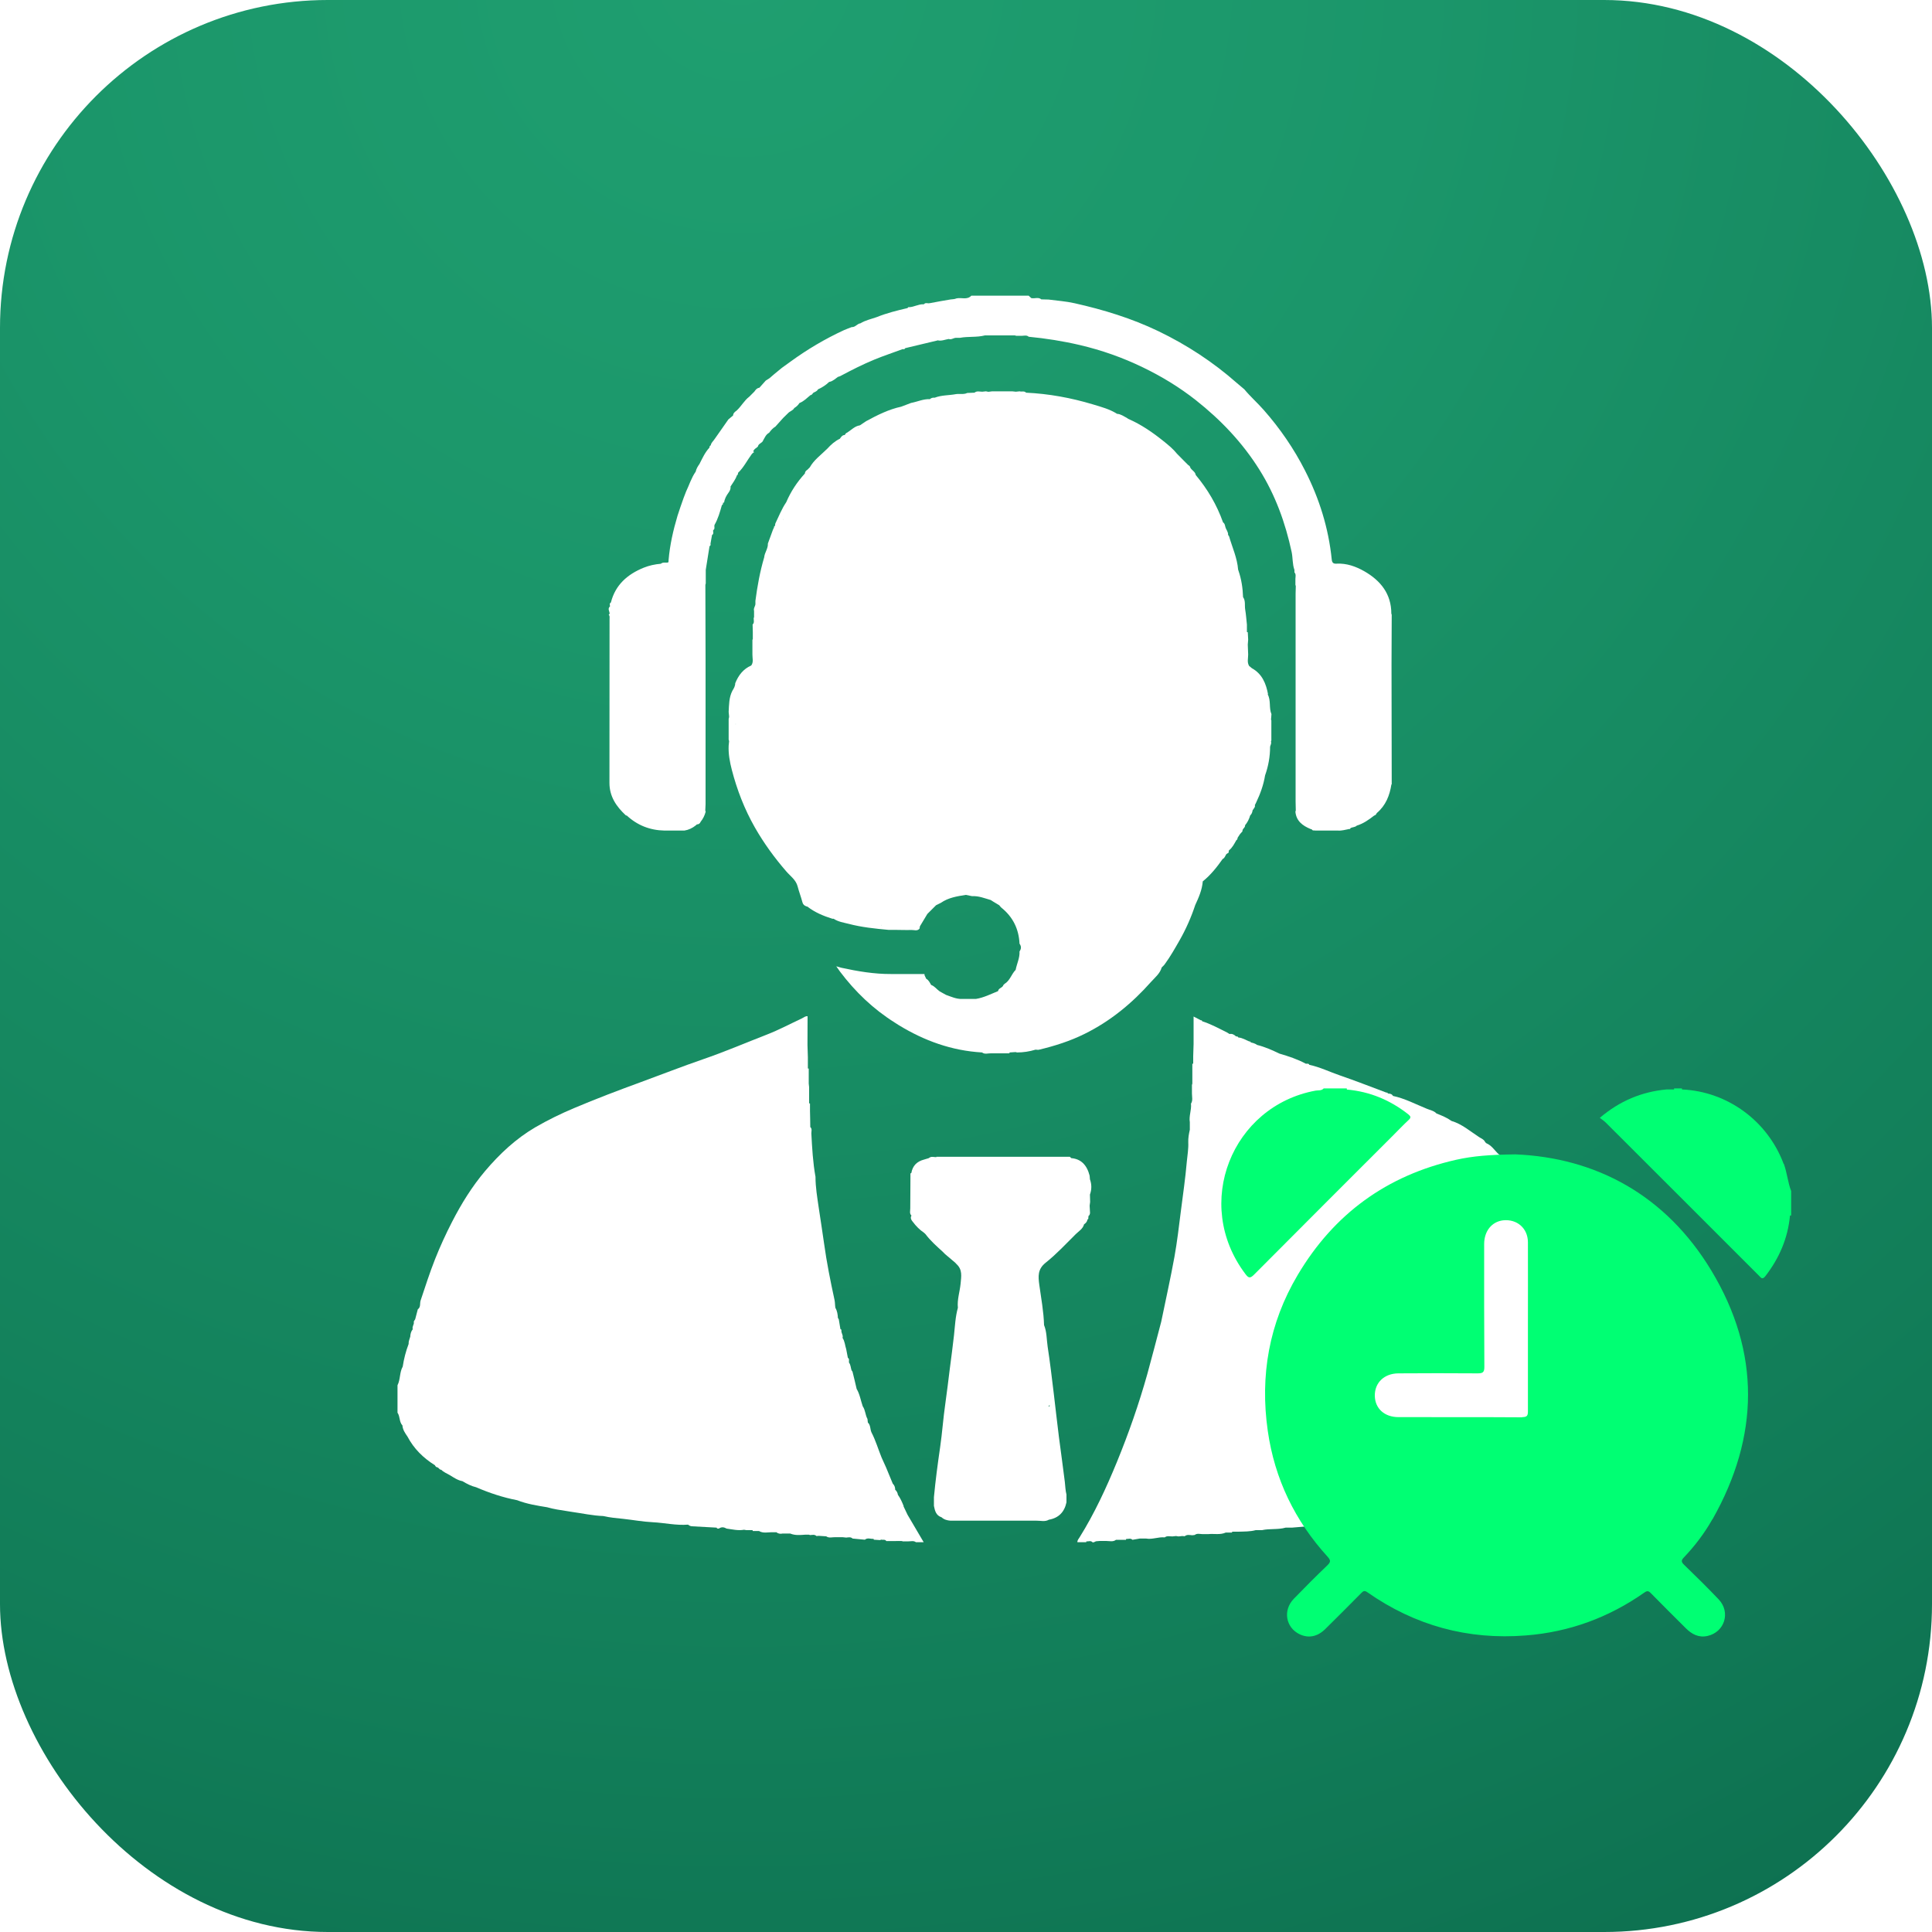
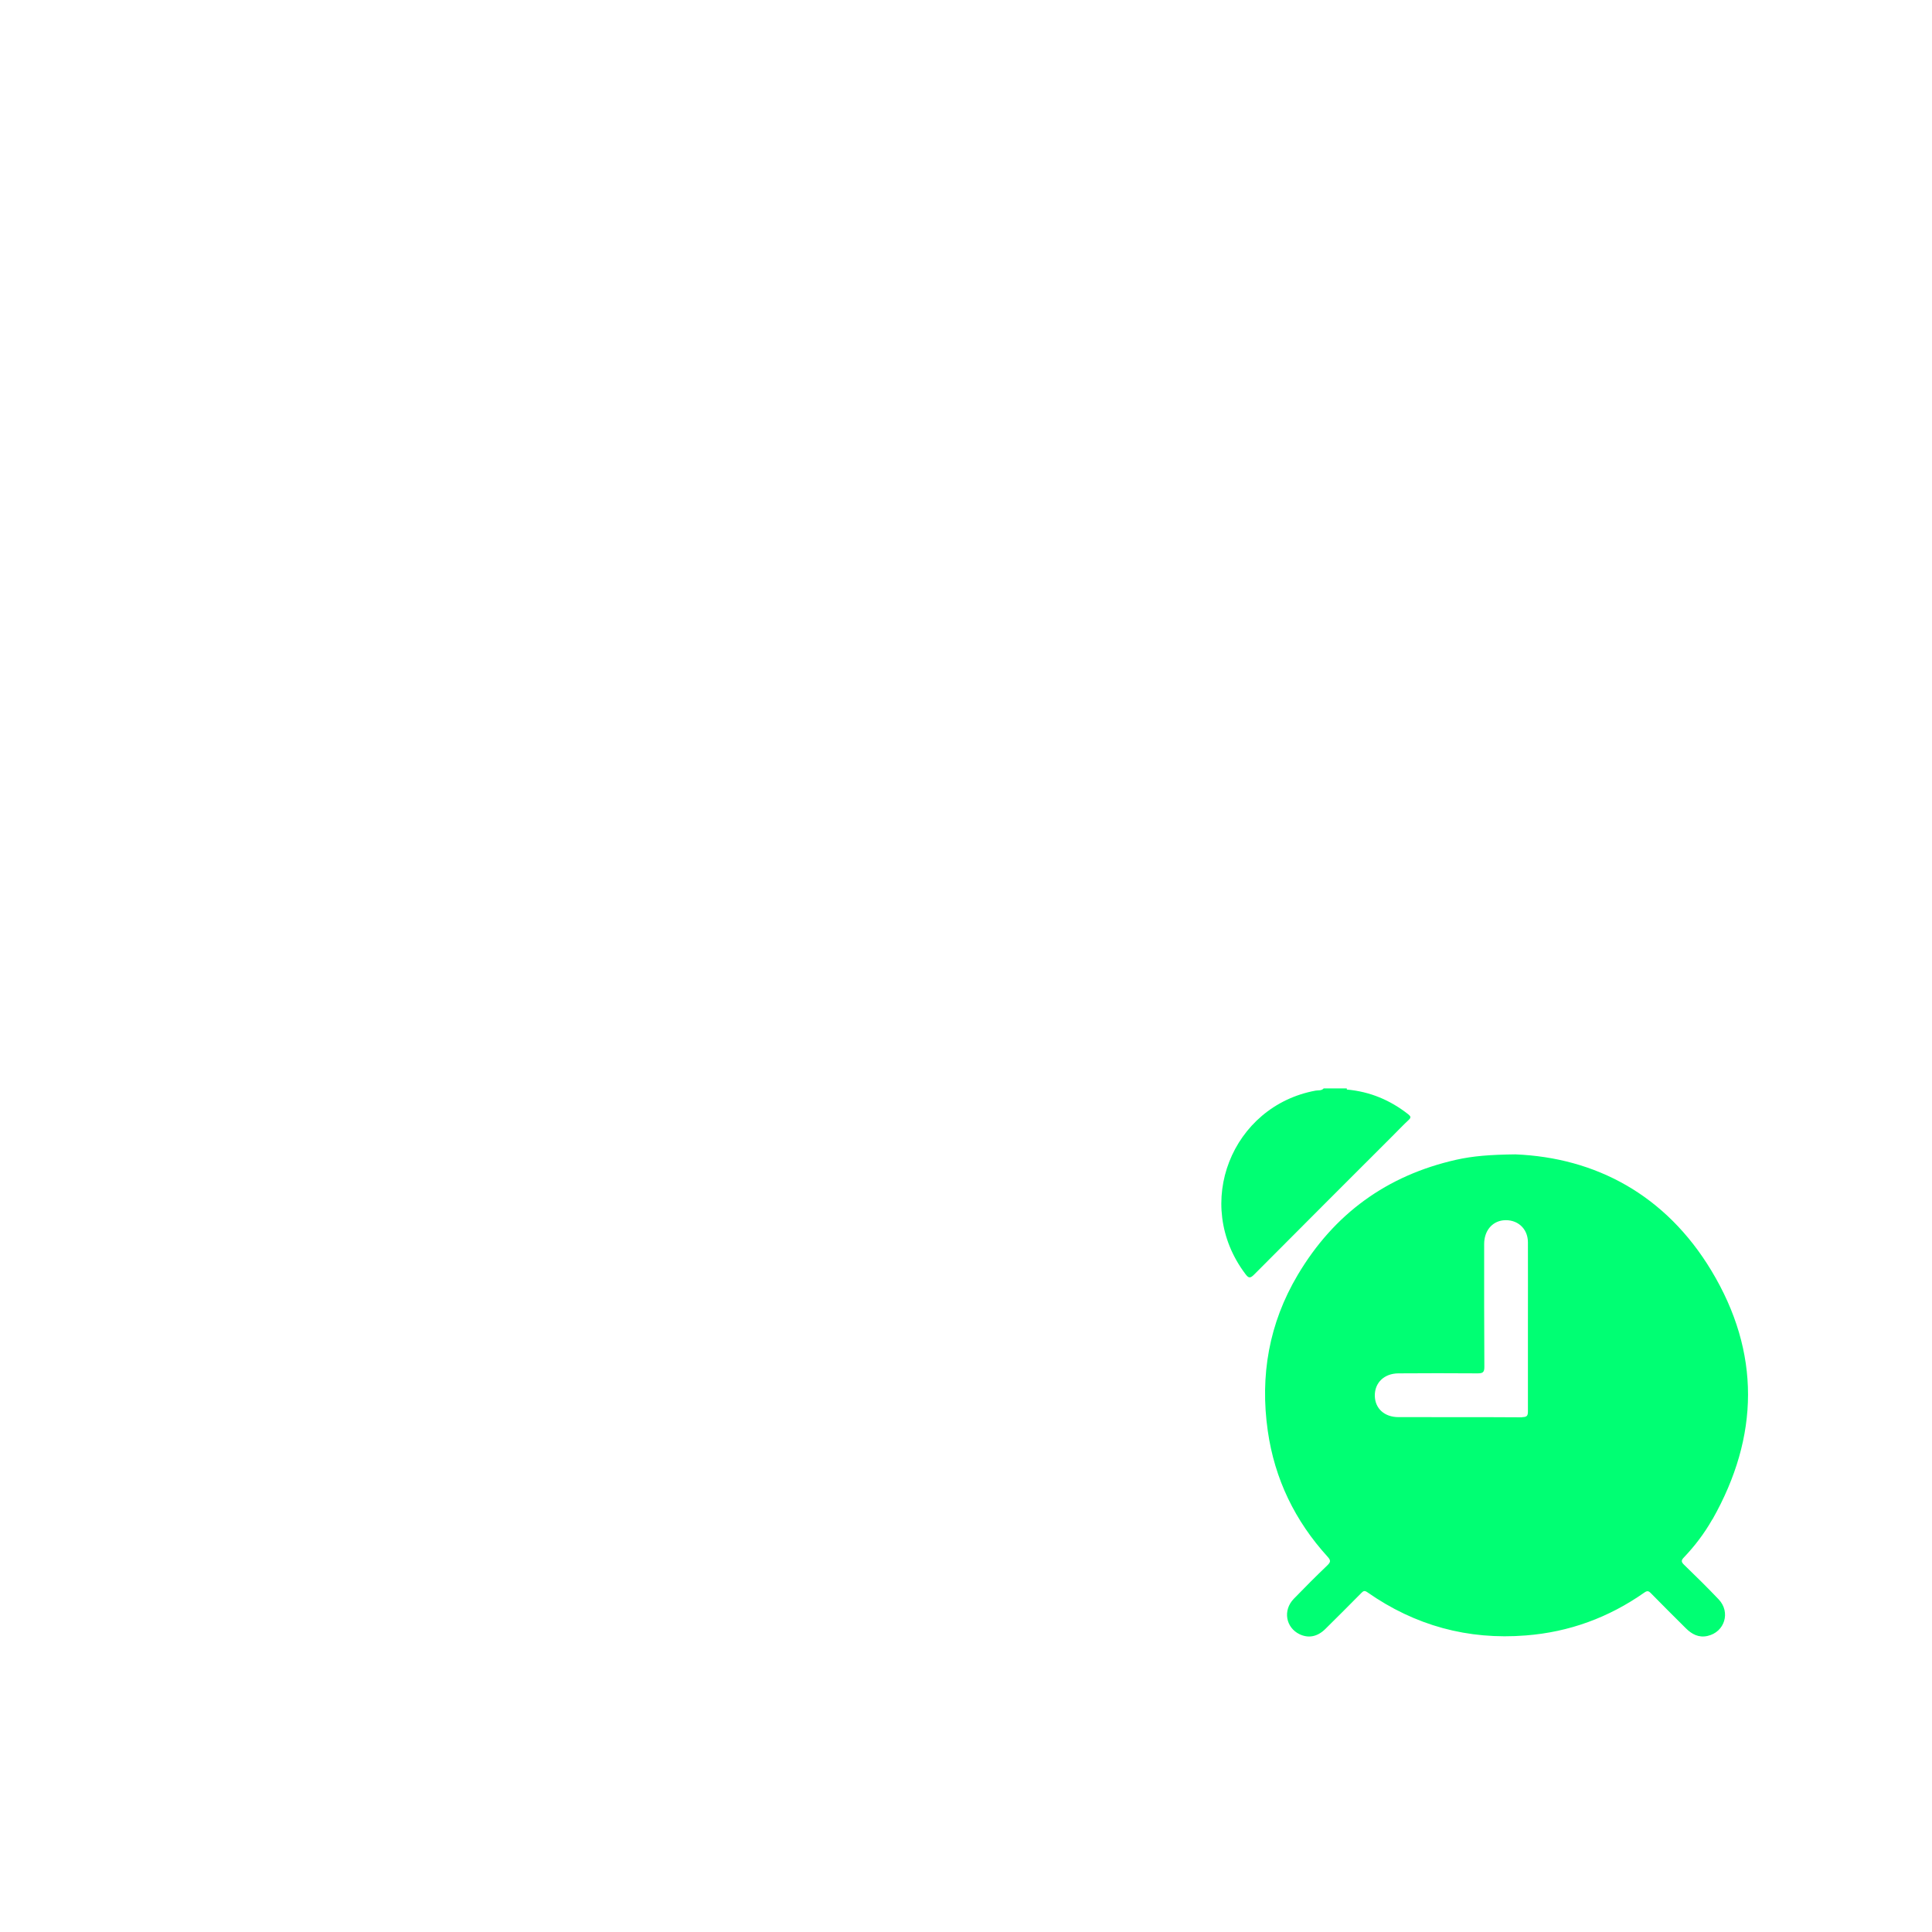
<svg xmlns="http://www.w3.org/2000/svg" id="Layer_1" data-name="Layer 1" viewBox="0 0 200 200">
  <defs>
    <style> .cls-1 { fill: url(#radial-gradient); } .cls-1, .cls-2, .cls-3 { stroke-width: 0px; } .cls-4 { filter: url(#drop-shadow-1); } .cls-2 { fill: #fff; } .cls-3 { fill: #00ff73; } </style>
    <radialGradient id="radial-gradient" cx="76.6" cy="-3.39" fx="76.6" fy="-3.39" r="392.92" gradientUnits="userSpaceOnUse">
      <stop offset="0" stop-color="#1f9f70" />
      <stop offset=".18" stop-color="#1b966a" />
      <stop offset=".46" stop-color="#127e59" />
      <stop offset=".81" stop-color="#04573f" />
      <stop offset=".91" stop-color="#004c38" />
    </radialGradient>
    <filter id="drop-shadow-1" filterUnits="userSpaceOnUse">
      <feOffset dx="0" dy="0" />
      <feGaussianBlur result="blur" stdDeviation="2" />
      <feFlood flood-color="#000" flood-opacity=".5" />
      <feComposite in2="blur" operator="in" />
      <feComposite in="SourceGraphic" />
    </filter>
  </defs>
-   <rect class="cls-1" width="200" height="200" rx="33.94" ry="33.94" />
  <g>
    <g>
      <path class="cls-2" d="m124.94,36.62s0,0-.01.01c0,0,0,0,.01,0h0Z" />
-       <path class="cls-2" d="m129.16,39.37s-.01-.02-.02-.04c0,.02.02.04.03.06,0,0,0-.01,0-.02Z" />
      <path class="cls-2" d="m78.36,39.65s0,0,0,0c0,.01.02.02.02.03,0-.01-.01-.02-.02-.03Z" />
      <path class="cls-2" d="m165.72,142.88c-.63-2.49-1.19-5.01-1.99-7.45,0-.02-.03-.02-.05-.03-.16-1.11-.61-2.13-.97-3.18-.36-1.03-.67-2.08-1.23-3.02-.01-.1,0-.21-.12-.25.01-.25-.11-.45-.21-.66-.58-1.17-1.13-2.36-1.81-3.48-.72-1.17-1.42-2.35-2.37-3.36-.04-.04-.08-.08-.12-.12-.09-.37-.39-.56-.66-.78-.08-.08-.16-.17-.24-.25-.27-.34-.57-.64-.91-.91,0,0,0,0,0,0,0,0,0,0,0,0h0s0,0,0,0c-.36-.37-.66-.83-1.17-1.04l-.12-.11c-.12-.28-.4-.38-.62-.52-.93-.6-1.78-1.36-2.87-1.68,0,0,0,0,0,0-.47-.34-1.01-.56-1.55-.77,0,0,0,0,0,0-.27-.29-.67-.35-1-.49-1.16-.47-2.28-1.07-3.51-1.33-.11-.21-.31-.24-.53-.25-.02-.07-.05-.12-.14-.09-1.61-.6-3.21-1.23-4.84-1.79-1.05-.36-2.06-.86-3.15-1.09-.08-.18-.25-.09-.37-.12-.86-.46-1.79-.77-2.72-1.04,0,0,0,0,0,0-.75-.36-1.51-.7-2.32-.9,0,0,0,0,0,0-.19-.15-.42-.2-.65-.26-.02-.07-.05-.12-.13-.09-.38-.15-.73-.39-1.16-.42-.04-.12-.15-.11-.25-.12-.18-.18-.39-.29-.66-.24-.08-.05-.16-.1-.24-.15-.85-.42-1.68-.88-2.59-1.17-.02-.07-.05-.12-.14-.1-.25-.13-.5-.26-.75-.39,0,0,0,0,0,0,0,.94,0,1.89,0,2.83-.01.43-.03.86-.04,1.28,0,0,0,0,0,0h0c0,.26,0,.52,0,.77-.03,0-.06,0-.09.01,0,0,0,0,0,0,0,.34,0,.69,0,1.03h0c0,.34,0,.69,0,1.03h0s-.02.08-.04.13c0,.3,0,.6,0,.89,0,.35.11.72-.1,1.05,0,0,0,0,0,0,.07.65-.23,1.27-.12,1.92v.78c-.1.44-.18.87-.16,1.32.03.66-.09,1.32-.15,1.97-.15,1.73-.4,3.44-.62,5.16-.2,1.57-.38,3.14-.66,4.7-.41,2.25-.91,4.48-1.37,6.72-.48,1.81-.94,3.62-1.44,5.42-.87,3.1-1.93,6.13-3.15,9.11-1.1,2.68-2.32,5.32-3.86,7.79-.1.16-.24.3-.23.51.09,0,.18,0,.28,0h0c.21,0,.43,0,.64,0,0-.03,0-.06.01-.09,0,0,0,0,0,0,.21.03.45-.11.63.09,0,0,0,0,0,0,.15.06.26-.08.39-.1h0s0,0,0,0c.13-.01.25-.02.38-.03h0s0,0,0,0c.22,0,.44,0,.65,0,.35,0,.71.12,1.02-.12.13,0,.26,0,.39,0,.21,0,.42,0,.64,0,0-.03.02-.06.03-.09,0,0,0,0,0,0,.21.02.45-.11.64.09,0,0,0,0,0,0,.25-.04.51-.09.76-.13h0s0,0,0,0c.22,0,.43,0,.65,0,.65.12,1.28-.19,1.93-.12h0c.24-.19.52-.1.79-.1h0c.13-.01.25-.03.38-.04,0,0,0,0,0,0,0,0,0,0,0,0,.09.01.18.03.26.04.13-.01.26-.03.39-.04.08,0,.16.01.25.02h0c.24-.2.52-.12.78-.1.08-.01.17-.02.25-.03h0c.25-.19.52-.1.79-.09t0,0c.21,0,.42,0,.63,0,.6-.06,1.22.1,1.8-.16h0,0c.21,0,.42,0,.64,0t0,0s.02-.06.03-.09c.21,0,.42,0,.63,0,.6-.02,1.21,0,1.8-.16h.65c.81-.18,1.65-.03,2.45-.26.22,0,.44,0,.65,0h0c1.01-.1,2.02-.13,3.02-.32.6-.12,1.22-.08,1.84-.15,1.94-.21,3.87-.42,5.81-.65,2.32-.27,4.62-.69,6.91-1.14,2.95-.59,5.8-1.44,8.5-2.76,1.82-.89,3.48-2.05,4.71-3.72.57-.78.96-1.64,1.22-2.56.06-.2.06-.42.27-.55v-2.71c-.33-.12-.2-.42-.26-.65Z" />
-       <path class="cls-2" d="m73.08,84s0,.01-.02.02c0,0,.01,0,.02-.02Z" />
      <path class="cls-2" d="m93.55,155.92c-.16-.41-.34-.82-.6-1.18-.03-.21-.12-.38-.28-.52,0-.25-.07-.46-.25-.63-.23-.56-.46-1.11-.69-1.67-.16-.35-.31-.7-.47-1.04-.35-.86-.61-1.76-1.04-2.59,0,0,0,0,0,0,0,0,0,0,0,0-.16-.33-.08-.76-.38-1.03,0,0,0,0,0,0l-.04-.37c-.23-.41-.21-.91-.49-1.31-.21-.6-.3-1.25-.63-1.8,0,0,0,0,0,0-.14-.6-.28-1.2-.43-1.79h0s-.06-.09-.1-.14c-.09-.26-.08-.56-.26-.79-.04-.17.08-.38-.12-.5-.06-.3-.11-.59-.17-.89-.13-.39-.14-.82-.38-1.17.09-.28-.15-.5-.12-.77.02-.08-.03-.12-.1-.14-.06-.34-.11-.68-.17-1.02-.03-.05-.06-.09-.09-.14-.02-.36-.07-.72-.26-1.04-.05-.27-.03-.54-.09-.82-.42-1.93-.81-3.87-1.08-5.83-.17-1.25-.38-2.5-.56-3.75-.15-1.04-.33-2.09-.33-3.15,0,0,.01-.01.02-.01,0,0-.01,0-.02,0-.27-1.49-.35-3-.43-4.5,0-.23.1-.47-.11-.66h0c0-.55-.02-1.11-.03-1.66h0c0-.26,0-.51,0-.77h0s-.06-.02-.09-.03h0c0-.34,0-.68,0-1.02h0c0-.21,0-.42,0-.64-.01-.13-.03-.25-.04-.38,0-.26,0-.52,0-.78,0-.26,0-.52,0-.77h0s-.06,0-.09-.01c0-.39,0-.77,0-1.16h0c-.01-.42-.03-.85-.04-1.27,0,0,0,0,0,0,0,0,0,0,0,0,0-.99,0-1.98.01-2.98-.23-.03-.39.13-.58.22-1.2.56-2.38,1.19-3.61,1.67-2.22.86-4.4,1.8-6.65,2.57-2.15.74-4.26,1.57-6.39,2.35-2.33.85-4.65,1.73-6.94,2.7-1.38.58-2.73,1.24-4.02,1.99-2,1.17-3.68,2.74-5.18,4.51-1.37,1.62-2.47,3.4-3.43,5.27-.65,1.26-1.24,2.55-1.76,3.86-.56,1.41-1.02,2.86-1.5,4.29-.1.3.04.68-.29.91-.09.34-.18.69-.27,1.03h0c-.06.12-.2.22-.13.38-.03.22-.2.41-.12.65-.18.22-.25.49-.26.77-.07.25-.19.49-.17.76-.29.76-.49,1.54-.61,2.34-.34.6-.23,1.32-.54,1.93v2.84c.28.4.16.95.51,1.32.03.45.28.8.52,1.15.66,1.26,1.64,2.22,2.84,2.97.06.11.12.21.27.22.15.06.21.26.39.25.25.26.59.38.89.56.41.25.81.53,1.3.62.45.27.91.51,1.42.63,1.37.59,2.78,1.06,4.24,1.34,1,.39,2.06.56,3.11.73.67.2,1.37.29,2.06.4.17.03.33.06.5.08,1.08.15,2.15.39,3.25.43.68.16,1.37.22,2.06.29,1.02.11,2.04.3,3.06.35,1.22.06,2.43.35,3.66.25.12.1.24.16.4.17.85.04,1.7.09,2.55.14.05.12.15.11.25.09.27-.19.53-.14.79.01,0,0,0,0,0,0,.6.08,1.19.23,1.8.12.08.01.17.02.25.04h0s0,0,0,0c.21,0,.42,0,.63,0,.01.03.02.06.03.09t0,0c.21,0,.42,0,.64,0,0,0,0,0,0,0h0c.45.27.94.11,1.42.13.13,0,.26,0,.39,0,.19.16.41.18.64.13.26,0,.52,0,.78,0t0,0h0c.5.21,1.03.16,1.55.12h.39s0,0,0,0h0s.08.03.12.04c.23-.01.46-.09.66.1,0,0,0,0,0,0,.08,0,.17-.01.25-.02.25.02.51.03.76.05.29.21.61.08.91.09.26,0,.52,0,.78,0,.13.01.25.03.38.04.23-.02.46-.09.66.1t0,0l1.27.12c.28-.24.6-.06.9-.09,0,0,0,0,0,0,.01.03.02.06.03.09.21.01.42.03.64.04.04-.02.09-.03.13-.05.17.06.39-.06.52.15h.89c.26-.01.52-.01.78,0h0,0s-.01.03-.01.03h0c.21,0,.43,0,.64,0,.26,0,.53-.09.77.09h0c.27,0,.53,0,.8,0h0c-.56-.95-1.12-1.89-1.67-2.84-.14-.29-.28-.58-.42-.88Zm-3.33-7.63s0,0,0,0c-.01.02-.02.03-.03.05,0-.02.02-.03.03-.05Z" />
      <path class="cls-2" d="m112.18,126.77s0,0,0,0c.2-.13.36-.28.39-.53.07-.02.11-.06.09-.14,0-.08.02-.16.03-.24.12-.05.11-.17.15-.27,0,0,0,0,0,0h0c-.01-.26-.03-.52-.04-.78.02-.13.03-.26.05-.39,0,0,0,0,0,0,0,0,0,0,0,0,0-.25-.01-.51-.02-.76.19-.53.19-1.05,0-1.58-.01-.12-.02-.25-.03-.37l-.04.08s.01-.06.04-.08c-.29-1.14-.92-1.74-1.9-1.82-.05-.05-.1-.09-.15-.14h0c-4.61,0-9.21,0-13.82,0v.04c-.26,0-.54-.12-.78.1h0c-.17.05-.33.1-.5.15-.73.19-1.18.64-1.31,1.39-.07.02-.11.05-.09.13,0,1.18-.02,2.36-.02,3.54,0,.25-.1.52.12.73h.01c-.17.26,0,.49.14.66.32.43.7.82,1.15,1.12.05.05.1.1.15.14.51.68,1.15,1.25,1.78,1.82h0c.09.09.17.17.26.26.35.29.69.58,1.04.88.05.05.1.1.14.15.63.58.49,1.27.42,2.03-.08.83-.37,1.65-.28,2.49h0c-.26.92-.3,1.88-.4,2.82-.13,1.18-.29,2.35-.44,3.52-.15,1.19-.29,2.39-.46,3.58-.22,1.5-.32,3.03-.54,4.53-.25,1.72-.48,3.43-.64,5.16,0,.3,0,.6,0,.9.1.5.21.99.79,1.18.26.24.57.32.91.35,2.97,0,5.94,0,8.9,0,.44-.01.89.14,1.3-.1,0,0,0,0,0,0,1.02-.18,1.61-.8,1.82-1.8,0-.27,0-.53,0-.8h0s0,0,0,0c-.11-.43-.12-.88-.17-1.32-.19-1.55-.41-3.09-.61-4.64-.19-1.49-.35-2.98-.53-4.47-.2-1.64-.39-3.27-.64-4.9-.11-.74-.08-1.51-.37-2.22-.04-1.4-.3-2.77-.49-4.15-.12-.88-.19-1.63.65-2.3,1.12-.89,2.1-1.95,3.12-2.96.31-.31.73-.54.86-1.01Zm-12.5,6.96s0-.02,0-.02c0,0,0,0,0,0,0,0,0,.01,0,.02Zm8.93,11.9s-.04-.05-.06-.08c.05-.04.09-.08.12-.11,0,.06-.03.13-.06.19Zm-.97-8.68s0,0,0,0c0,0,0,0,0,0,0,0,0,0,0,0Zm0,0s0,0-.01,0c0,0,0,0,.01,0,0,0,0,.01,0,.02Zm-.26-3.58s0-.02,0-.02h0s0,.01,0,.02c0,0,0,0,0,0Zm4.78-8.33s0,0,0,0c0,0,0,0,0,0,0,0,0,0,0,0Zm.51-1.52s0,.02,0,.02c0,0-.01,0-.02,0,0,0,0-.01.02-.01Zm-15.75-3.23s0,0,0,0c0,0,0,0,0,0h0s0,0-.01.01c0,0,0,0,0-.01,0,0,.01,0,.02,0Z" />
      <path class="cls-2" d="m131.27,71.88s0,0,0,0c-.21-1.12-.61-2.12-1.68-2.71-.09-.08-.19-.15-.28-.23h0c-.23-.38-.1-.78-.1-1.18-.01-.34-.03-.69-.04-1.03,0,0,0,0,0,0,0,0,0,0,0,0,.01-.17.03-.35.04-.52h0c-.01-.25-.03-.51-.04-.76-.03,0-.06-.02-.09-.03,0,0,0,0,0,0,0-.25,0-.51,0-.76-.06-.52-.09-1.06-.18-1.57-.07-.42.06-.89-.22-1.28-.03-.94-.17-1.86-.48-2.75,0-.03-.01-.05-.03-.08,0,0,0,0,0,0-.09-1.22-.61-2.32-.94-3.47-.03-.05-.07-.09-.1-.14.03-.31-.21-.54-.28-.82,0-.03-.01-.05-.02-.08-.04-.15-.07-.31-.22-.39-.64-1.81-1.6-3.44-2.83-4.91,0,0,0,0,0,0,0,0,0,0,0,0-.05-.35-.41-.48-.56-.76-.02-.14-.12-.21-.23-.28-.13-.13-.25-.26-.38-.38,0,0,0,0,0,0-.26-.26-.51-.52-.77-.78-.4-.5-.89-.9-1.39-1.3-1.13-.91-2.32-1.73-3.66-2.31-.05-.03-.09-.07-.14-.1h0c-.33-.17-.63-.4-1.01-.42h0s0,0,0,0c-.77-.49-1.65-.72-2.51-.98-2.26-.68-4.56-1.1-6.91-1.21-.19-.21-.45-.07-.67-.14-.13.01-.26.03-.39.04-.13-.01-.25-.03-.38-.04h0c-.69,0-1.38,0-2.07,0h0c-.13.02-.26.03-.39.05,0,0,0,0,0,0,0,0,0,0,0,0-.09-.02-.17-.03-.26-.05-.13.01-.25.02-.38.04-.27,0-.56-.11-.8.1h0c-.25.01-.5.02-.75.03-.37.18-.78.06-1.17.12-.73.14-1.49.09-2.2.37h0c-.19-.02-.36.02-.5.15-.68-.03-1.29.27-1.94.39-.34.13-.69.26-1.03.39-1.3.28-2.47.87-3.63,1.5h0c-.21.14-.42.29-.64.43-.53.08-.88.47-1.3.74-.13.05-.21.13-.26.26-.27,0-.39.21-.52.39-.51.24-.92.61-1.29,1.02h0s0,0,0,0c-.04.04-.09.08-.13.12-.59.58-1.28,1.08-1.69,1.82-.08.08-.16.16-.25.25-.15.09-.25.21-.26.39h0s0,0,0,0c-.81.88-1.46,1.87-1.93,2.97h0s0,0,0,0c-.47.69-.77,1.46-1.13,2.21-.01.08-.03.16-.04.25-.07.02-.11.07-.09.14-.04.09-.08.17-.12.26-.17.47-.35.94-.52,1.42.03.52-.34.93-.38,1.42-.44,1.48-.71,2.99-.91,4.51,0,.09,0,.17,0,.26.03.27-.23.49-.14.77,0,.22,0,.43,0,.65-.01.04-.02.08-.04.12,0,.22.09.46-.11.65,0,0,0,0,0,0,0,.26.01.51.02.77,0,.26,0,.52,0,.78h0s-.04,0-.04,0c0,.52,0,1.03,0,1.55-.01.38.14.78-.12,1.14-.83.36-1.33,1.02-1.66,1.84,0,.29-.14.53-.29.77-.36.69-.35,1.45-.39,2.2l.04.4c.03.08.06.16.04.24-.01-.08-.03-.16-.04-.24-.01.12-.03.25-.04.37h0c0,.69,0,1.39,0,2.08h0c.01.08.03.16.04.24.01-.05.02-.11.03-.16.02.05,0,.11-.03.16l-.04.4h0c-.04.86.12,1.7.33,2.51.54,2.08,1.31,4.07,2.38,5.95.93,1.63,2.02,3.13,3.25,4.55.42.49,1,.87,1.18,1.56.14.55.35,1.08.49,1.62.06.24.19.36.4.44.04.01.08.03.12.03.77.6,1.66.97,2.59,1.26.04,0,.09,0,.13,0,.46.31,1.01.39,1.53.52,1.36.36,2.75.5,4.15.63.21,0,.42,0,.64,0,.58,0,1.16.03,1.73.01.28-.01.6.15.84-.14.01-.08.03-.16.04-.24.26-.43.51-.85.77-1.28,0,0,0,0,0,0,.3-.3.6-.6.9-.9.17-.08.34-.17.5-.25.78-.54,1.68-.68,2.58-.82.22.04.43.09.65.13h0c.68-.04,1.3.22,1.93.4l.25.16h0c.21.13.42.25.63.38.07.08.13.17.21.24,1.2.96,1.82,2.21,1.89,3.74.2.27.19.53,0,.8h0c.04.67-.28,1.27-.4,1.91h0c-.44.44-.58,1.11-1.15,1.45-.04.04-.08.08-.12.12-.08.3-.51.3-.55.63-.75.3-1.48.68-2.3.81h0c-.08,0-.17,0-.25,0-.39,0-.79,0-1.18,0h0c-.59.02-1.12-.23-1.66-.42l-.65-.36c-.31-.21-.52-.54-.89-.67-.14-.24-.25-.5-.51-.64-.06-.12-.11-.24-.17-.36,0-.04,0-.09-.01-.13,0,0,0,0,0,0-.89,0-1.79,0-2.68,0-.26,0-.51,0-.77,0-1.75.01-3.46-.28-5.16-.65-.15-.04-.3-.09-.52-.15.15.22.27.38.38.54t0,0h0c1.58,2.1,3.45,3.89,5.68,5.29.13.08.26.17.39.25,2.66,1.63,5.51,2.66,8.64,2.84.29.22.61.08.91.09h0c.08,0,.17,0,.25,0,.56,0,1.12,0,1.67,0,0-.03.01-.06.02-.09,0,0,0,0,0,0,.21-.01.42-.03.63-.04h0s.09.03.14.04c.65,0,1.3-.1,1.92-.29.13,0,.26.04.38,0,1.62-.39,3.2-.89,4.69-1.63,2.66-1.31,4.92-3.17,6.88-5.38.41-.46.93-.86,1.11-1.5.12-.12.25-.23.34-.37.56-.77,1.03-1.6,1.51-2.44.66-1.16,1.2-2.38,1.62-3.65,0,0,0,0,0,0h0s0,0,0,0c0,0,0,0,0,0,.36-.78.71-1.57.78-2.45.82-.66,1.46-1.47,2.06-2.32.23-.1.26-.34.39-.51,0,0,0,0,0,0,.08-.05.16-.1.23-.15.01-.04.01-.08,0-.13.02-.03.03-.06.03-.1.36-.28.55-.68.77-1.06.12-.05.11-.16.13-.25h0c.08-.13.16-.25.25-.38h0c.08-.09.17-.19.25-.28-.04-.27.3-.37.27-.63h0s0,0,0,0c.25-.3.42-.64.53-1.02.16-.14.22-.33.25-.53.03-.05.07-.09.1-.14.07-.12.19-.22.13-.39h0c.04-.09.08-.17.13-.26.43-.9.77-1.83.93-2.82h0s0,0,0,0c.34-.96.52-1.95.52-2.97h0s0,0,0,0c.04-.18.16-.34.09-.53-.02-.03-.03-.06-.02-.08,0,.03,0,.05.02.08.01-.04.03-.08.04-.12h0c0-.69,0-1.38,0-2.08h0s-.02-.08-.04-.12c0,.03-.01.06-.02.09,0-.01-.01-.02,0-.03,0-.03.01-.05.03-.05.01-.18.03-.35.04-.53-.28-.66-.03-1.43-.4-2.07Zm-2.56-8.26s0,.01,0,.02c0,0,0,0,0,0,0,0,0,0,0,0,0,0,0,0,0,0Zm1.01,5.82s0,0,0,0c0,0,0,0,0,0,0,0,0,0,0,0Zm-16.52-26.25s0,.02,0,.03c0,0,0,0,0,0,0-.01,0-.02,0-.03Zm-15.23-1.37s0,0,0,0c0,0,0,0,0,0,0,0,0,0,0,0h0s0,0,0,0c0,0,0,0,0,0Zm3.1-1.02s0-.01,0-.02c0,0,0,0,0,0,0,0,0,.01,0,.02Zm-3.1.76s0,0,0,0c0,0,0,0,0,0h0s0,0,0,0c0,0,0,0,0,0,0,0,0,0,0,0Zm-3.1,54.04s.02,0,.02.01c0,0-.01.02-.02.03,0-.01,0-.03,0-.04Zm-5.95-51.33c-.05.02-.1.05-.14.08.02-.04.07-.07.14-.08Zm-5.8,6.84s0,0,0,0c0,0,.01.01.02.02,0,0,0,0,0,0,0,0-.01-.01-.02-.02h0Zm-2.02,2.63s.01.03.02.04c0,0-.02,0-.03,0,0-.01,0-.02,0-.04Zm-4.95,21.24s0-.02-.01-.03c0,0,.02,0,.03-.01v.03s-.01,0-.02.01Zm15.09,20.84s-.04,0-.06,0c.02,0,.03,0,.05,0,.04,0,.05-.02.04-.05-.03-.08.06.02-.03.06Z" />
-       <path class="cls-2" d="m62.99,63.62c.15.11.11.27.11.41,0,5.63,0,11.27-.01,16.9,0,0,0,.01,0,.02,0,.03,0,.07,0,.1,0,1.4.71,2.44,1.69,3.35.03.02.06.03.1.02,0,0,0,0,0,0,1.1,1.02,2.41,1.53,3.9,1.56.69,0,1.38,0,2.07,0,0,0,0,0,0,0,0,0,0,0,0,0,.44-.07.83-.26,1.17-.53.04-.04.08-.08.13-.11.19,0,.31-.1.38-.27.25-.31.42-.66.52-1.04-.01-.04-.03-.09-.04-.13h0c0-.21.03-.43.03-.64,0-4.93,0-9.87,0-14.8,0-2.64-.01-5.28-.02-7.92h0s.03-.09.04-.14c0-.47,0-.94,0-1.41.13-.82.26-1.64.39-2.45.12-.05.12-.15.1-.26.05-.3.11-.6.16-.9h0s0,0,0,0c.22-.12.08-.34.12-.5.01,0,.02-.01.03-.02.17-.13.06-.33.1-.5h0s0,0,0,0c0,0,0,0,0,0,0,0,0,0,0,0,0,0,0,0,0,0,0,0,0,0,0-.01.37-.64.57-1.35.77-2.06.13-.04.11-.15.12-.25,0,0,0,0,0,0,.03-.01.07-.02.11-.02.05-.38.23-.71.45-1.01.13-.18.25-.39.21-.64h0c.24-.38.52-.73.67-1.17.12-.05.09-.17.12-.26.59-.56.94-1.3,1.42-1.94.04-.04.08-.09.13-.13h0c.11-.04.14-.08.01-.14.07-.18.2-.29.36-.39.04-.04.09-.08.13-.12.05-.32.45-.34.54-.63h0c.17-.29.29-.62.62-.79.18-.25.38-.48.65-.64.27-.3.53-.59.8-.89h0c.17-.17.34-.33.51-.5.19-.21.5-.26.64-.53.22-.13.4-.3.54-.52.45-.17.77-.52,1.13-.81.14-.02.21-.12.28-.23.17-.12.4-.15.5-.37.43-.19.81-.44,1.15-.76,0,0,.01-.01.02-.02,0,0,0,0,0,0h0s0,0,0,0c0,0,.02,0,.03,0,.35-.07.59-.32.87-.51,0,0,.01,0,.02-.01.08-.03.16-.04.23-.08,1.16-.62,2.34-1.22,3.56-1.72.95-.39,1.93-.71,2.89-1.07.11.02.21.03.27-.1,1.08-.26,2.15-.52,3.23-.77.04,0,.08-.02.12-.04.4.1.77-.08,1.15-.14.28.11.51-.13.78-.12h.39c.85-.16,1.73-.03,2.58-.25,0,0,0,0,0,0h0c.26,0,.52,0,.78,0,.65,0,1.3,0,1.94,0,.13,0,.26,0,.38,0,.04.01.09.03.13.04.21,0,.42,0,.64,0,.23-.01.46-.08.66.1,1.78.17,3.55.45,5.3.86,2.26.53,4.44,1.3,6.52,2.31,1.95.94,3.79,2.06,5.49,3.4,2.57,2.03,4.81,4.38,6.56,7.17,1.66,2.64,2.7,5.51,3.35,8.54.13.61.07,1.26.29,1.86,0,.08,0,.17,0,.25.18.2.11.43.1.66,0,0,0,0,0,0,0,.21,0,.42,0,.63h0s.03.09.04.13c0,.26-.02.52-.02.77,0,7.18,0,14.37,0,21.55,0,.3.01.6.02.9-.01.05-.03.09-.04.14,0,0,0,0,0,0h0c.09.97.75,1.45,1.57,1.79.04.01.08.02.12.03.09.18.26.09.39.13.77,0,1.55,0,2.32,0,.4.03.78-.09,1.16-.16.08.02.12-.02.14-.09h0c.2-.12.47-.08.65-.26.68-.21,1.25-.61,1.8-1.04.14-.04.22-.13.27-.26.93-.78,1.34-1.82,1.52-2.98l.03.02c0-4.14-.01-8.28-.02-12.42,0-1.72.01-3.43.02-5.15h0s0,0,0,0c-.01-.04-.03-.08-.04-.12,0-2.05-1.12-3.42-2.79-4.38-.88-.5-1.84-.85-2.9-.79-.31.02-.45-.1-.48-.44-.33-3.25-1.29-6.31-2.77-9.21-1.15-2.26-2.58-4.34-4.26-6.25-.65-.74-1.39-1.39-2.02-2.15-.26-.22-.51-.43-.77-.65-2.46-2.17-5.18-3.95-8.13-5.37-2.77-1.33-5.68-2.22-8.67-2.89-.88-.2-1.79-.26-2.69-.38-.25,0-.5-.01-.75-.02-.32-.27-.7-.05-1.04-.13-.08-.07-.16-.15-.24-.22,0,0-.02-.02-.03-.03h-5.94c-.44.47-1.03.16-1.53.28,0,0,0,0-.01,0-.19.09-.4.08-.61.11-.71.11-1.42.25-2.12.38-.04,0-.08,0-.12.02-.18,0-.37-.09-.52.1-.02,0-.04,0-.06,0-.52-.02-.97.29-1.48.3-.08-.02-.12.02-.14.09-1.09.25-2.17.52-3.21.94h0c-.57.2-1.16.32-1.68.64-.34.04-.53.42-.9.39-.27.11-.55.2-.81.32-1.95.9-3.79,1.99-5.52,3.25-.3.22-.6.44-.9.65-.26.21-.52.42-.78.64-.17.14-.34.29-.5.43h0s0,0,0,0c-.13.08-.26.17-.39.25-.22.25-.44.49-.66.74-.25.03-.39.21-.52.4,0,0,0,0,0,0-.09.09-.17.17-.26.26-.09.09-.18.17-.26.26-.52.39-.82.98-1.29,1.42,0,0-.02.01-.02.02-.18.13-.36.26-.37.51-.16.14-.33.27-.49.41-.26.38-.52.75-.79,1.13-.21.3-.43.61-.64.91-.13.21-.36.37-.39.64-.12.04-.13.14-.14.24-.46.49-.73,1.1-1.03,1.69-.17.24-.33.49-.39.79-.45.64-.67,1.38-1,2.07l-.25.65c-.21.61-.44,1.22-.63,1.84-.45,1.51-.8,3.04-.93,4.61,0,.04,0,.09,0,.13-.02.03-.03.06-.03.1-.25.07-.55-.06-.77.14,0,0,0,0,0,0-.61.05-1.21.18-1.78.41-1.67.68-2.93,1.77-3.39,3.6-.18.1-.1.26-.09.4,0,0,0,0,0,0,0,0,0,0,0,0-.29.24-.04.51-.04.76-.03.04-.07.08-.1.12Z" />
      <polygon class="cls-2" points="127.26 88.28 127.25 88.28 127.25 88.28 127.26 88.28" />
    </g>
    <g class="cls-4">
      <path class="cls-3" d="m145.82,115.94c.27-.25.23-.37-.04-.59-1.87-1.47-3.97-2.35-6.35-2.56-.01-.04-.02-.08-.01-.12h-2.39c-.23.26-.56.18-.84.23-8.65,1.59-12.76,11.71-7.27,18.98.33.44.49.48.91.06,4.79-4.82,9.6-9.62,14.4-14.42.53-.53,1.05-1.08,1.6-1.59Z" />
-       <path class="cls-3" d="m184.64,120.48c-1.66-4.44-5.81-7.49-10.52-7.7,0-.04,0-.08-.02-.11h-.8s0,.08,0,.11c-.26,0-.53,0-.79,0-2.56.24-4.83,1.18-6.9,2.94.22.17.43.3.6.47,3.17,3.16,6.33,6.32,9.49,9.48,2.13,2.13,4.26,4.26,6.39,6.39.2.2.34.45.65.06,1.44-1.86,2.34-3.93,2.56-6.29h.06s.06-.01.06-.01v-2.52c-.35-.91-.42-1.9-.76-2.82Z" />
      <path class="cls-3" d="m177.27,157.29c4.87-8.6,4.99-17.28-.1-25.74-4.74-7.87-12-11.71-20.3-12.05-2.63.03-4.39.17-6.13.56-7.18,1.62-12.65,5.6-16.4,11.92-2.97,5-3.92,10.42-3.1,16.15.71,4.97,2.81,9.31,6.2,13.03.33.37.32.54-.03.88-1.18,1.13-2.34,2.29-3.48,3.47-1.15,1.19-.83,2.98.61,3.67.92.43,1.84.26,2.66-.55,1.25-1.23,2.48-2.47,3.71-3.71.21-.21.33-.31.64-.09,4.93,3.45,10.4,4.95,16.41,4.47,4.49-.35,8.57-1.85,12.25-4.43.3-.21.44-.2.69.06,1.19,1.22,2.41,2.42,3.61,3.62.63.63,1.35,1.01,2.26.8,1.77-.4,2.41-2.46,1.14-3.79-1.16-1.22-2.36-2.4-3.57-3.57-.31-.3-.32-.46-.02-.77,1.13-1.19,2.12-2.49,2.93-3.92Zm-19.68-10.57c-4.27-.03-8.55-.01-12.82-.02-1.45,0-2.43-.89-2.45-2.21-.02-1.34.96-2.31,2.44-2.32,2.72-.02,5.45-.02,8.17,0,.55,0,.74-.08.73-.7-.03-4.23-.02-8.46-.02-12.69,0-1.34.79-2.31,1.95-2.45,1.44-.16,2.57.81,2.58,2.26.01,2.9,0,5.8,0,8.7,0,2.92,0,5.85,0,8.77,0,.45-.05.64-.59.64Z" />
    </g>
  </g>
</svg>